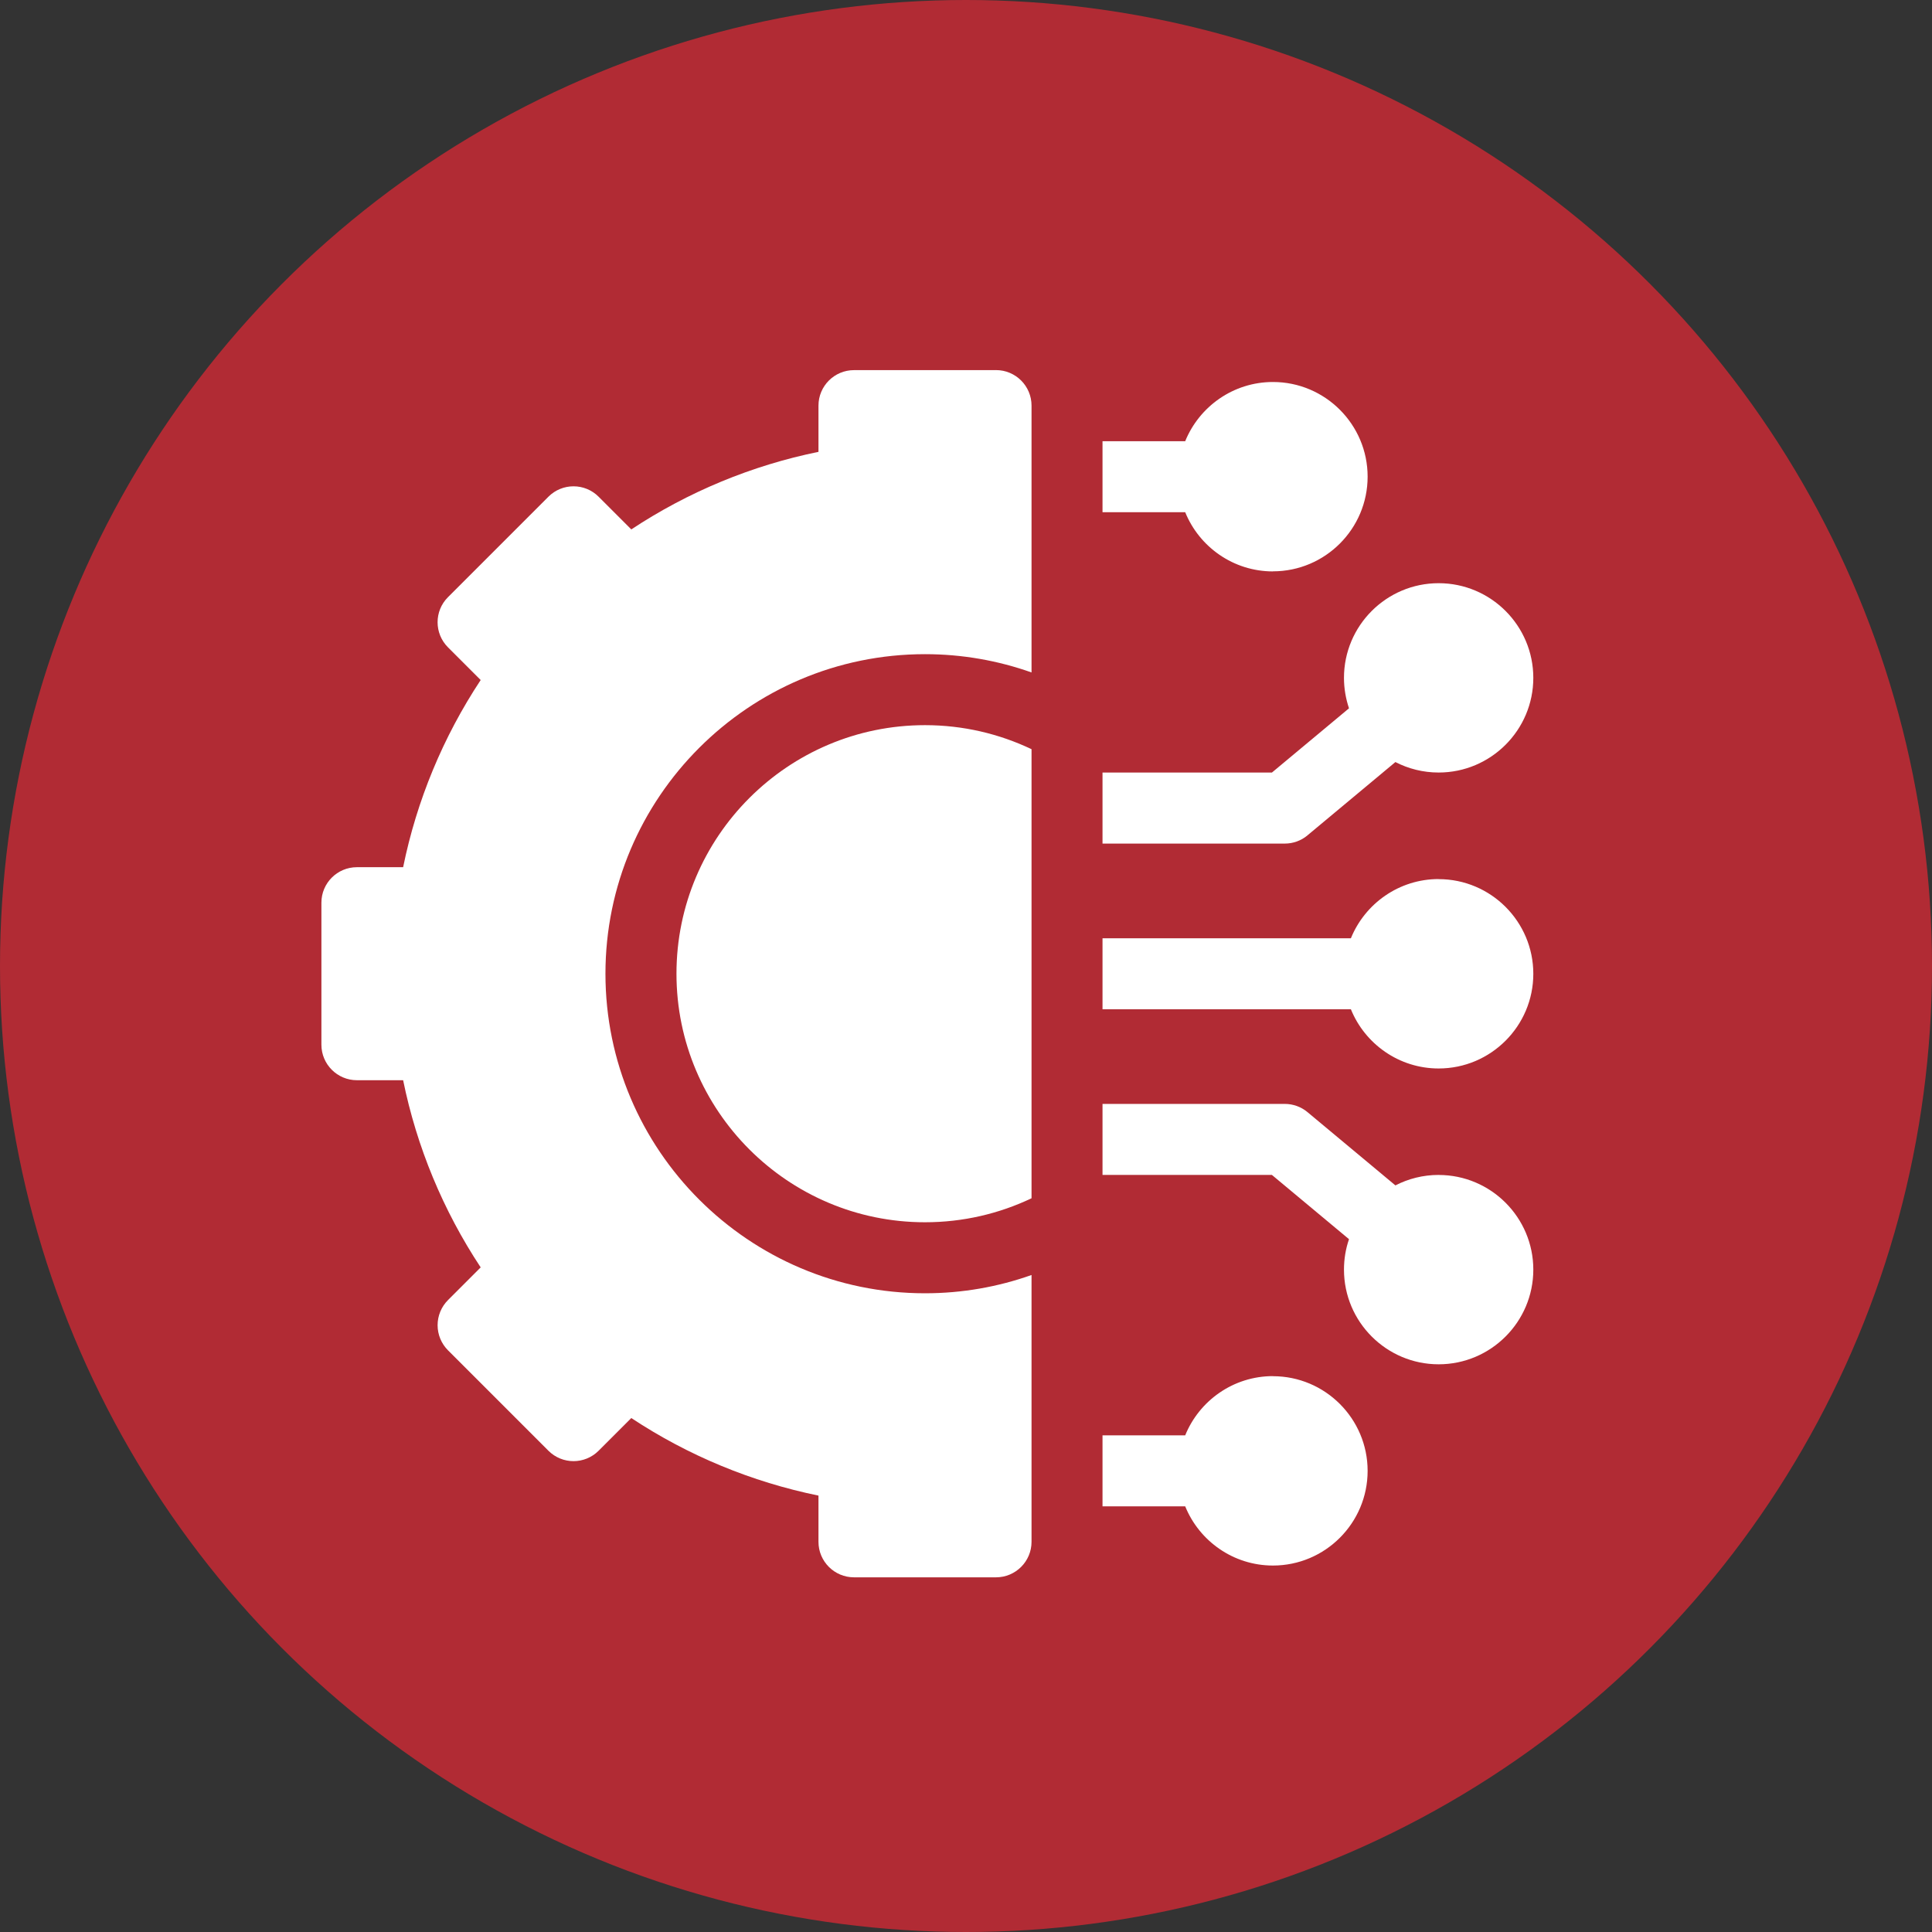
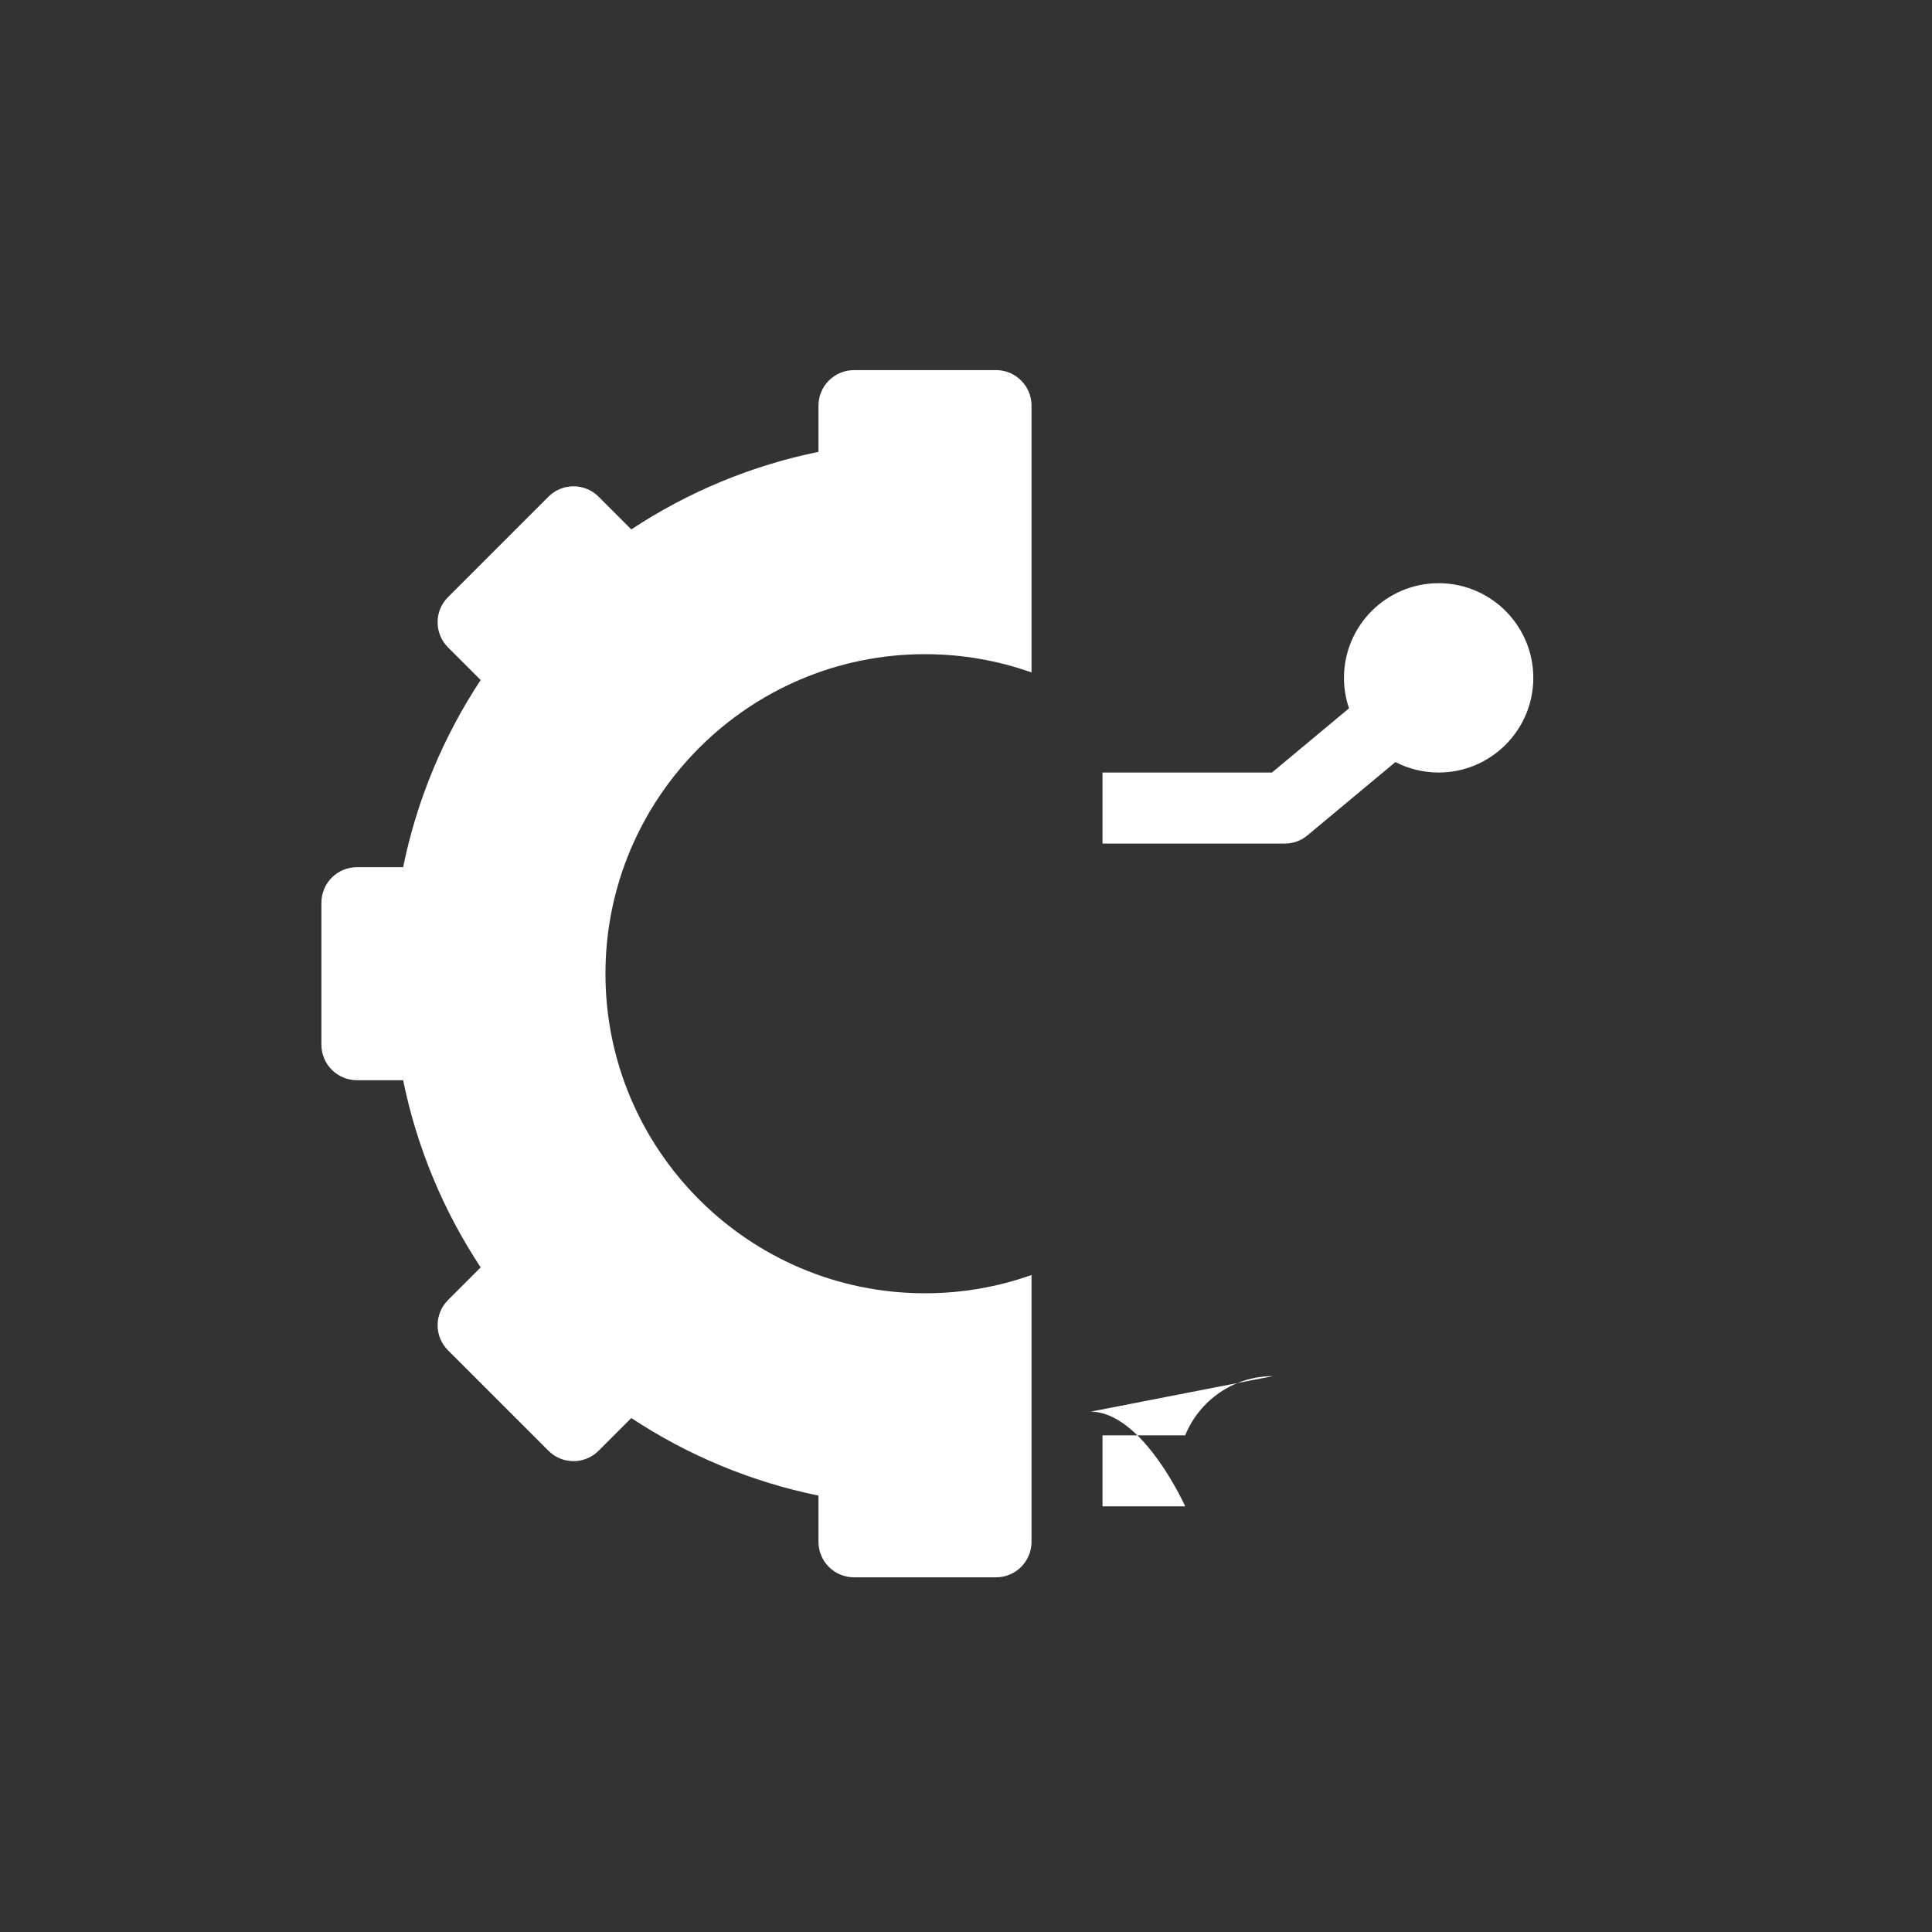
<svg xmlns="http://www.w3.org/2000/svg" id="Layer_1" version="1.1" viewBox="0 0 500 500">
  <rect x="0" y="0" width="500" height="500" fill="#333333" stroke="none" />
  <defs>
    <style>
      .st0 {
        fill: #fff;
      }

      .st1 {
        fill: #b12b34;
      }
    </style>
  </defs>
-   <circle class="st1" cx="250" cy="250" r="250" />
  <g>
-     <path class="st0" d="M329.44,356.14c-10.26,0-19.06,6.35-22.71,15.32h-21.4v18.38h21.4c3.64,8.97,12.45,15.32,22.71,15.32,13.51,0,24.5-10.99,24.5-24.5s-10.99-24.5-24.5-24.5Z" />
-     <path class="st0" d="M372.32,304.07c-4.03,0-7.83.98-11.19,2.71l-22.75-18.96c-1.65-1.38-3.73-2.13-5.88-2.13h-47.17v18.38h43.84l19.95,16.63c-.85,2.47-1.3,5.12-1.3,7.88,0,13.51,10.99,24.5,24.5,24.5s24.5-10.99,24.5-24.5-10.99-24.5-24.5-24.5h0Z" />
-     <path class="st0" d="M372.32,227.5c-10.26,0-19.06,6.35-22.71,15.32h-64.28v18.38h64.28c3.64,8.97,12.45,15.32,22.71,15.32,13.51,0,24.5-10.99,24.5-24.5s-10.99-24.5-24.5-24.5Z" />
+     <path class="st0" d="M329.44,356.14c-10.26,0-19.06,6.35-22.71,15.32h-21.4v18.38h21.4s-10.99-24.5-24.5-24.5Z" />
    <path class="st0" d="M338.38,216.18l22.75-18.96c3.36,1.73,7.16,2.71,11.19,2.71,13.51,0,24.5-10.99,24.5-24.5s-10.99-24.5-24.5-24.5-24.5,10.99-24.5,24.5c0,2.76.47,5.4,1.3,7.88l-19.95,16.63h-43.84v18.38h47.17c2.15,0,4.23-.75,5.88-2.13h0Z" />
-     <path class="st0" d="M329.44,147.86c13.51,0,24.5-10.99,24.5-24.5s-10.99-24.5-24.5-24.5c-10.26,0-19.06,6.35-22.71,15.32h-21.4v18.38h21.4c3.64,8.97,12.45,15.32,22.71,15.32Z" />
-     <path class="st0" d="M175.07,252c0,35.47,28.85,64.32,64.32,64.32,9.86,0,19.21-2.23,27.57-6.21v-116.22c-8.36-3.98-17.7-6.22-27.57-6.22-35.47,0-64.32,28.85-64.32,64.32h0Z" />
    <path class="st0" d="M257.77,95.79h-36.76c-5.07,0-9.19,4.12-9.19,9.19v11.96c-17.24,3.51-33.74,10.35-48.44,20.07l-8.46-8.46c-3.59-3.59-9.4-3.59-12.99,0l-25.99,25.99c-3.59,3.59-3.59,9.4,0,12.99l8.46,8.46c-9.72,14.7-16.56,31.2-20.07,48.44h-11.96c-5.07,0-9.19,4.11-9.19,9.18v36.76c0,5.07,4.12,9.19,9.19,9.19h11.96c3.51,17.24,10.35,33.74,20.07,48.44l-8.46,8.46c-1.72,1.72-2.69,4.06-2.69,6.5s.97,4.77,2.69,6.5l25.99,25.99c3.59,3.59,9.4,3.59,12.99,0l8.46-8.46c14.7,9.72,31.2,16.55,48.44,20.07v11.96c0,5.07,4.12,9.19,9.19,9.19h36.76c5.07,0,9.19-4.12,9.19-9.19v-69.05c-8.63,3.06-17.91,4.73-27.57,4.73-45.6,0-82.7-37.1-82.7-82.7s37.1-82.7,82.7-82.7c9.66,0,18.94,1.67,27.57,4.73v-69.06c0-5.07-4.12-9.19-9.19-9.19Z" />
  </g>
</svg>